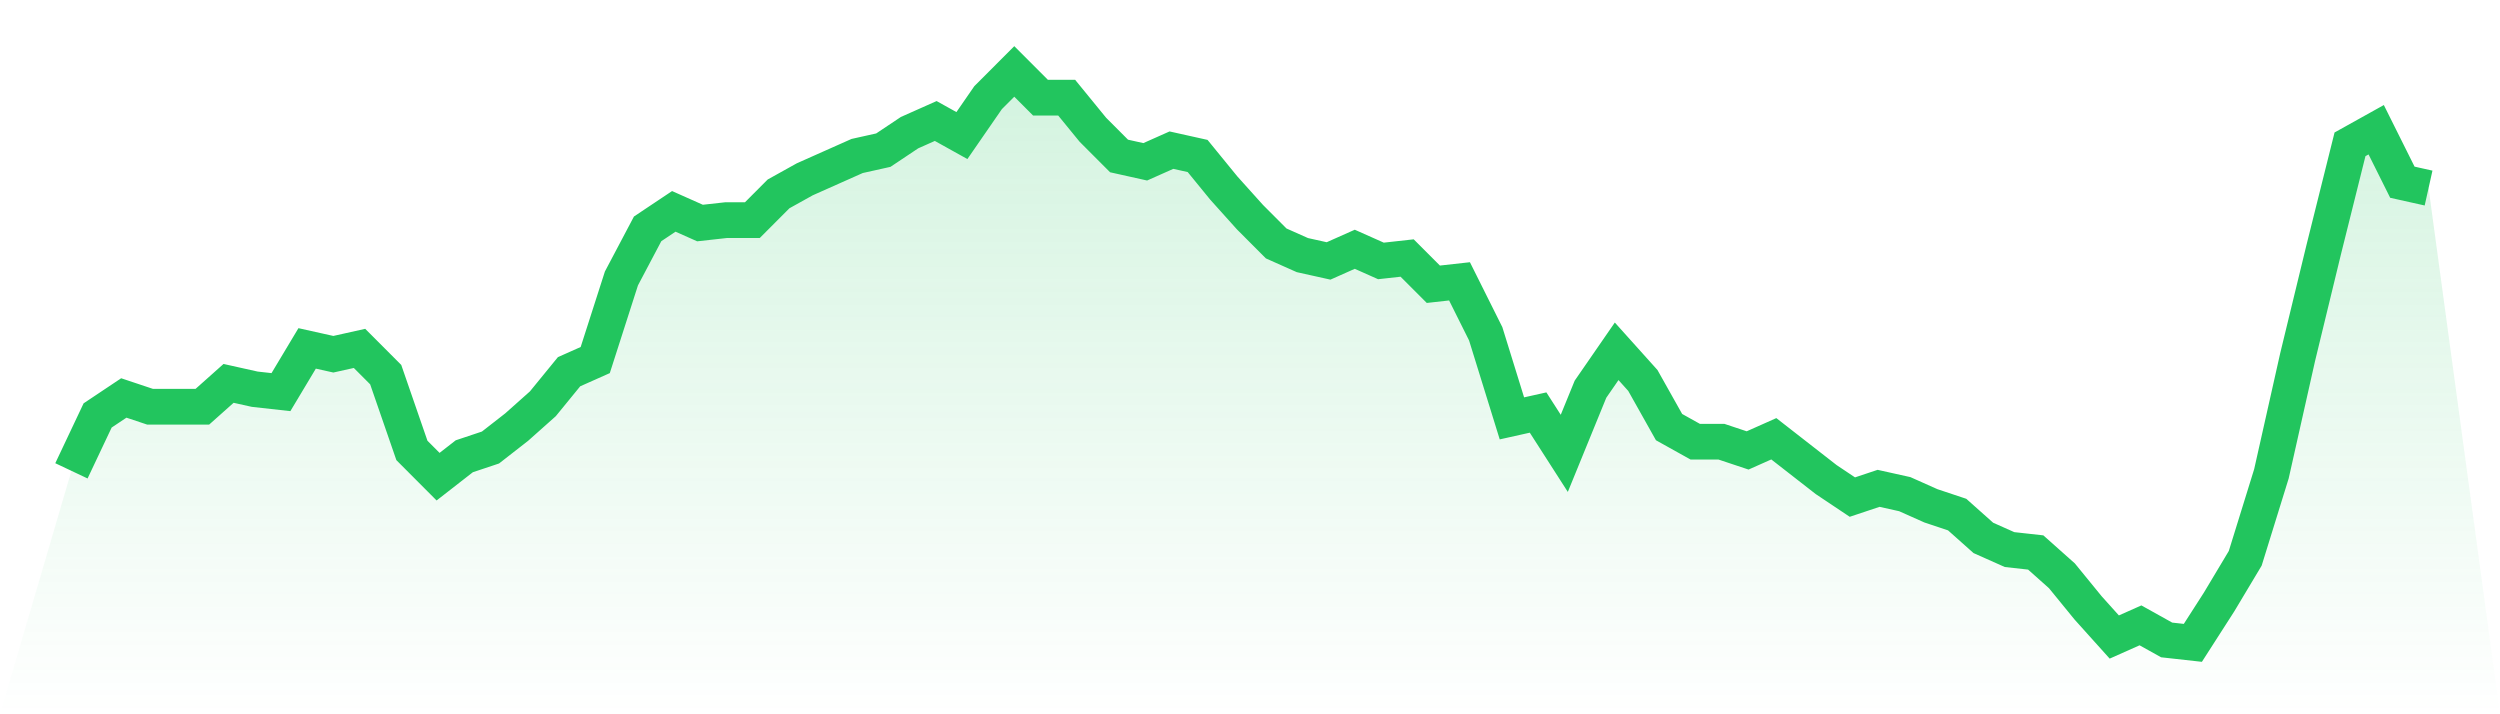
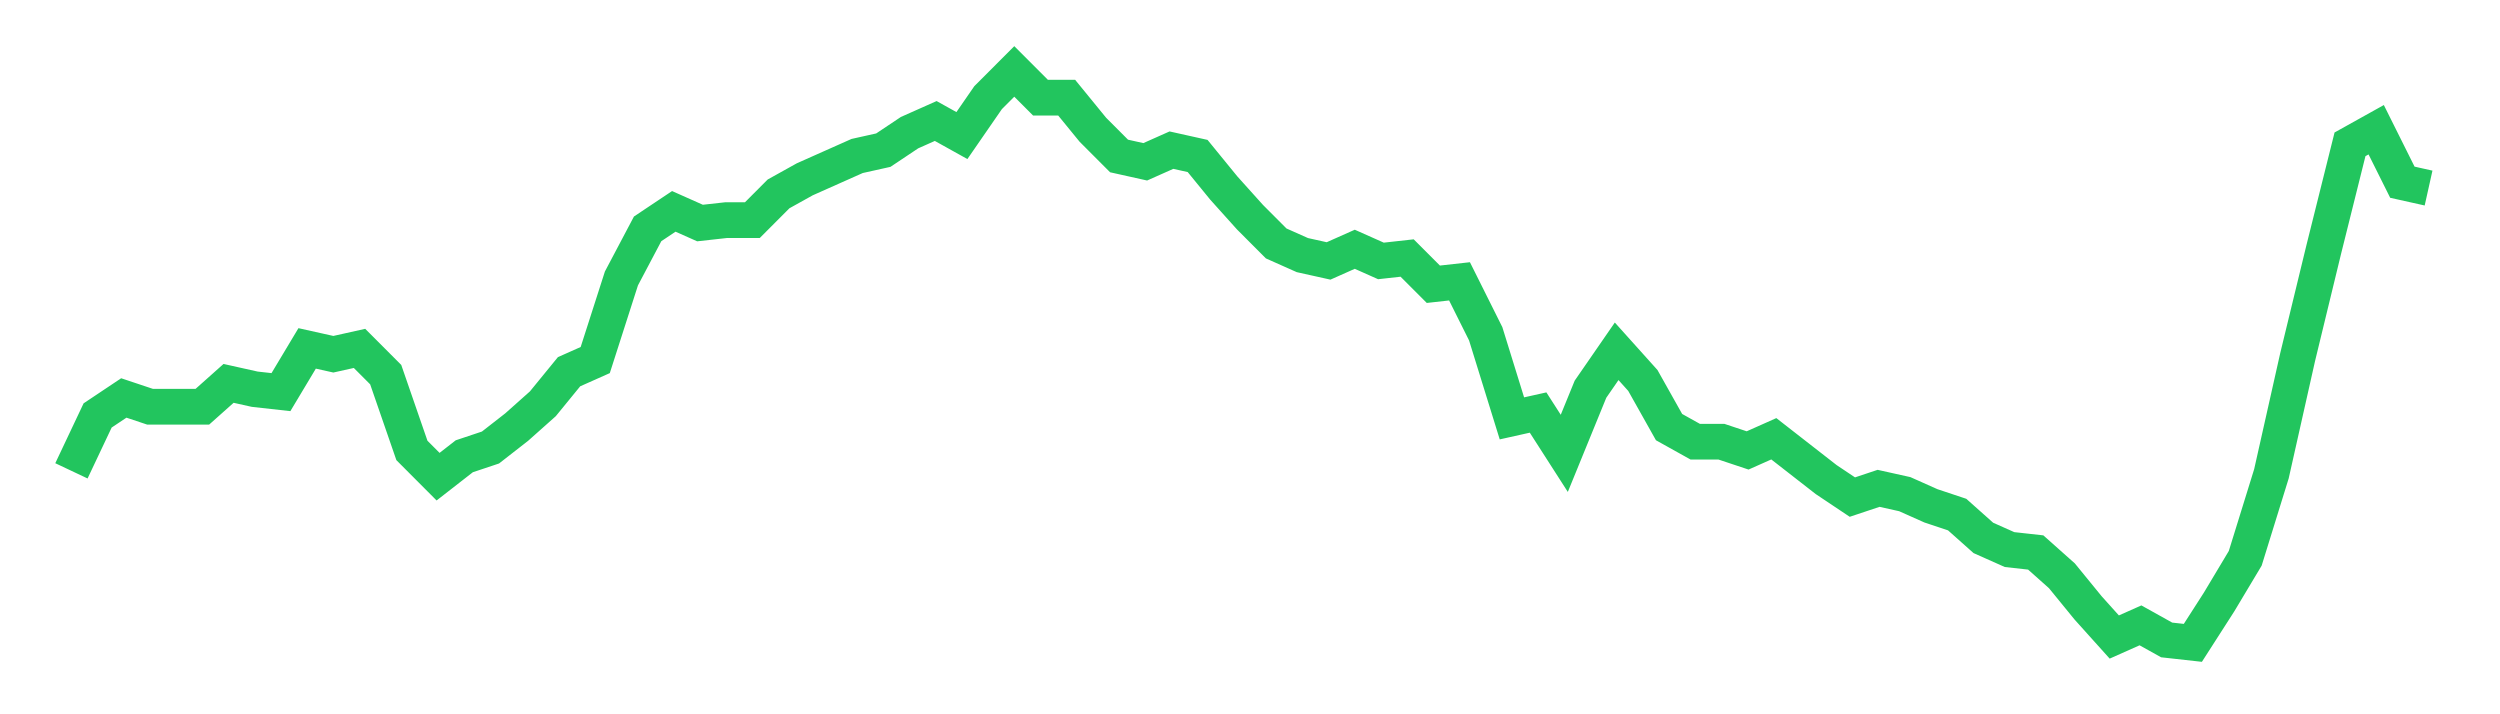
<svg xmlns="http://www.w3.org/2000/svg" viewBox="0 0 140 40">
  <defs>
    <linearGradient id="gradient" x1="0" x2="0" y1="0" y2="1">
      <stop offset="0%" stop-color="#22c55e" stop-opacity="0.2" />
      <stop offset="100%" stop-color="#22c55e" stop-opacity="0" />
    </linearGradient>
  </defs>
-   <path d="M4,26.367 L4,26.367 L5.467,23.265 L6.933,22.286 L8.4,22.776 L9.867,22.776 L11.333,22.776 L12.8,21.469 L14.267,21.796 L15.733,21.959 L17.2,19.51 L18.667,19.837 L20.133,19.51 L21.6,20.98 L23.067,25.224 L24.533,26.694 L26,25.551 L27.467,25.061 L28.933,23.918 L30.4,22.612 L31.867,20.816 L33.333,20.163 L34.8,15.592 L36.267,12.816 L37.733,11.837 L39.2,12.49 L40.667,12.327 L42.133,12.327 L43.6,10.857 L45.067,10.041 L46.533,9.388 L48,8.735 L49.467,8.408 L50.933,7.429 L52.4,6.776 L53.867,7.592 L55.333,5.469 L56.8,4 L58.267,5.469 L59.733,5.469 L61.2,7.265 L62.667,8.735 L64.133,9.061 L65.6,8.408 L67.067,8.735 L68.533,10.531 L70,12.163 L71.467,13.633 L72.933,14.286 L74.4,14.612 L75.867,13.959 L77.333,14.612 L78.8,14.449 L80.267,15.918 L81.733,15.755 L83.2,18.694 L84.667,23.429 L86.133,23.102 L87.6,25.388 L89.067,21.796 L90.533,19.673 L92,21.306 L93.467,23.918 L94.933,24.735 L96.4,24.735 L97.867,25.224 L99.333,24.571 L100.8,25.714 L102.267,26.857 L103.733,27.837 L105.2,27.347 L106.667,27.673 L108.133,28.327 L109.6,28.816 L111.067,30.122 L112.533,30.776 L114,30.939 L115.467,32.245 L116.933,34.041 L118.4,35.673 L119.867,35.02 L121.333,35.837 L122.8,36 L124.267,33.714 L125.733,31.265 L127.2,26.531 L128.667,20 L130.133,13.959 L131.6,8.082 L133.067,7.265 L134.533,10.204 L136,10.531 L140,40 L0,40 z" fill="url(#gradient)" />
  <path d="M4,26.367 L4,26.367 L5.467,23.265 L6.933,22.286 L8.4,22.776 L9.867,22.776 L11.333,22.776 L12.8,21.469 L14.267,21.796 L15.733,21.959 L17.2,19.51 L18.667,19.837 L20.133,19.51 L21.6,20.98 L23.067,25.224 L24.533,26.694 L26,25.551 L27.467,25.061 L28.933,23.918 L30.4,22.612 L31.867,20.816 L33.333,20.163 L34.8,15.592 L36.267,12.816 L37.733,11.837 L39.2,12.49 L40.667,12.327 L42.133,12.327 L43.6,10.857 L45.067,10.041 L46.533,9.388 L48,8.735 L49.467,8.408 L50.933,7.429 L52.4,6.776 L53.867,7.592 L55.333,5.469 L56.8,4 L58.267,5.469 L59.733,5.469 L61.2,7.265 L62.667,8.735 L64.133,9.061 L65.6,8.408 L67.067,8.735 L68.533,10.531 L70,12.163 L71.467,13.633 L72.933,14.286 L74.4,14.612 L75.867,13.959 L77.333,14.612 L78.8,14.449 L80.267,15.918 L81.733,15.755 L83.2,18.694 L84.667,23.429 L86.133,23.102 L87.6,25.388 L89.067,21.796 L90.533,19.673 L92,21.306 L93.467,23.918 L94.933,24.735 L96.4,24.735 L97.867,25.224 L99.333,24.571 L100.8,25.714 L102.267,26.857 L103.733,27.837 L105.2,27.347 L106.667,27.673 L108.133,28.327 L109.6,28.816 L111.067,30.122 L112.533,30.776 L114,30.939 L115.467,32.245 L116.933,34.041 L118.4,35.673 L119.867,35.02 L121.333,35.837 L122.8,36 L124.267,33.714 L125.733,31.265 L127.2,26.531 L128.667,20 L130.133,13.959 L131.6,8.082 L133.067,7.265 L134.533,10.204 L136,10.531" fill="none" stroke="#22c55e" stroke-width="2" />
</svg>